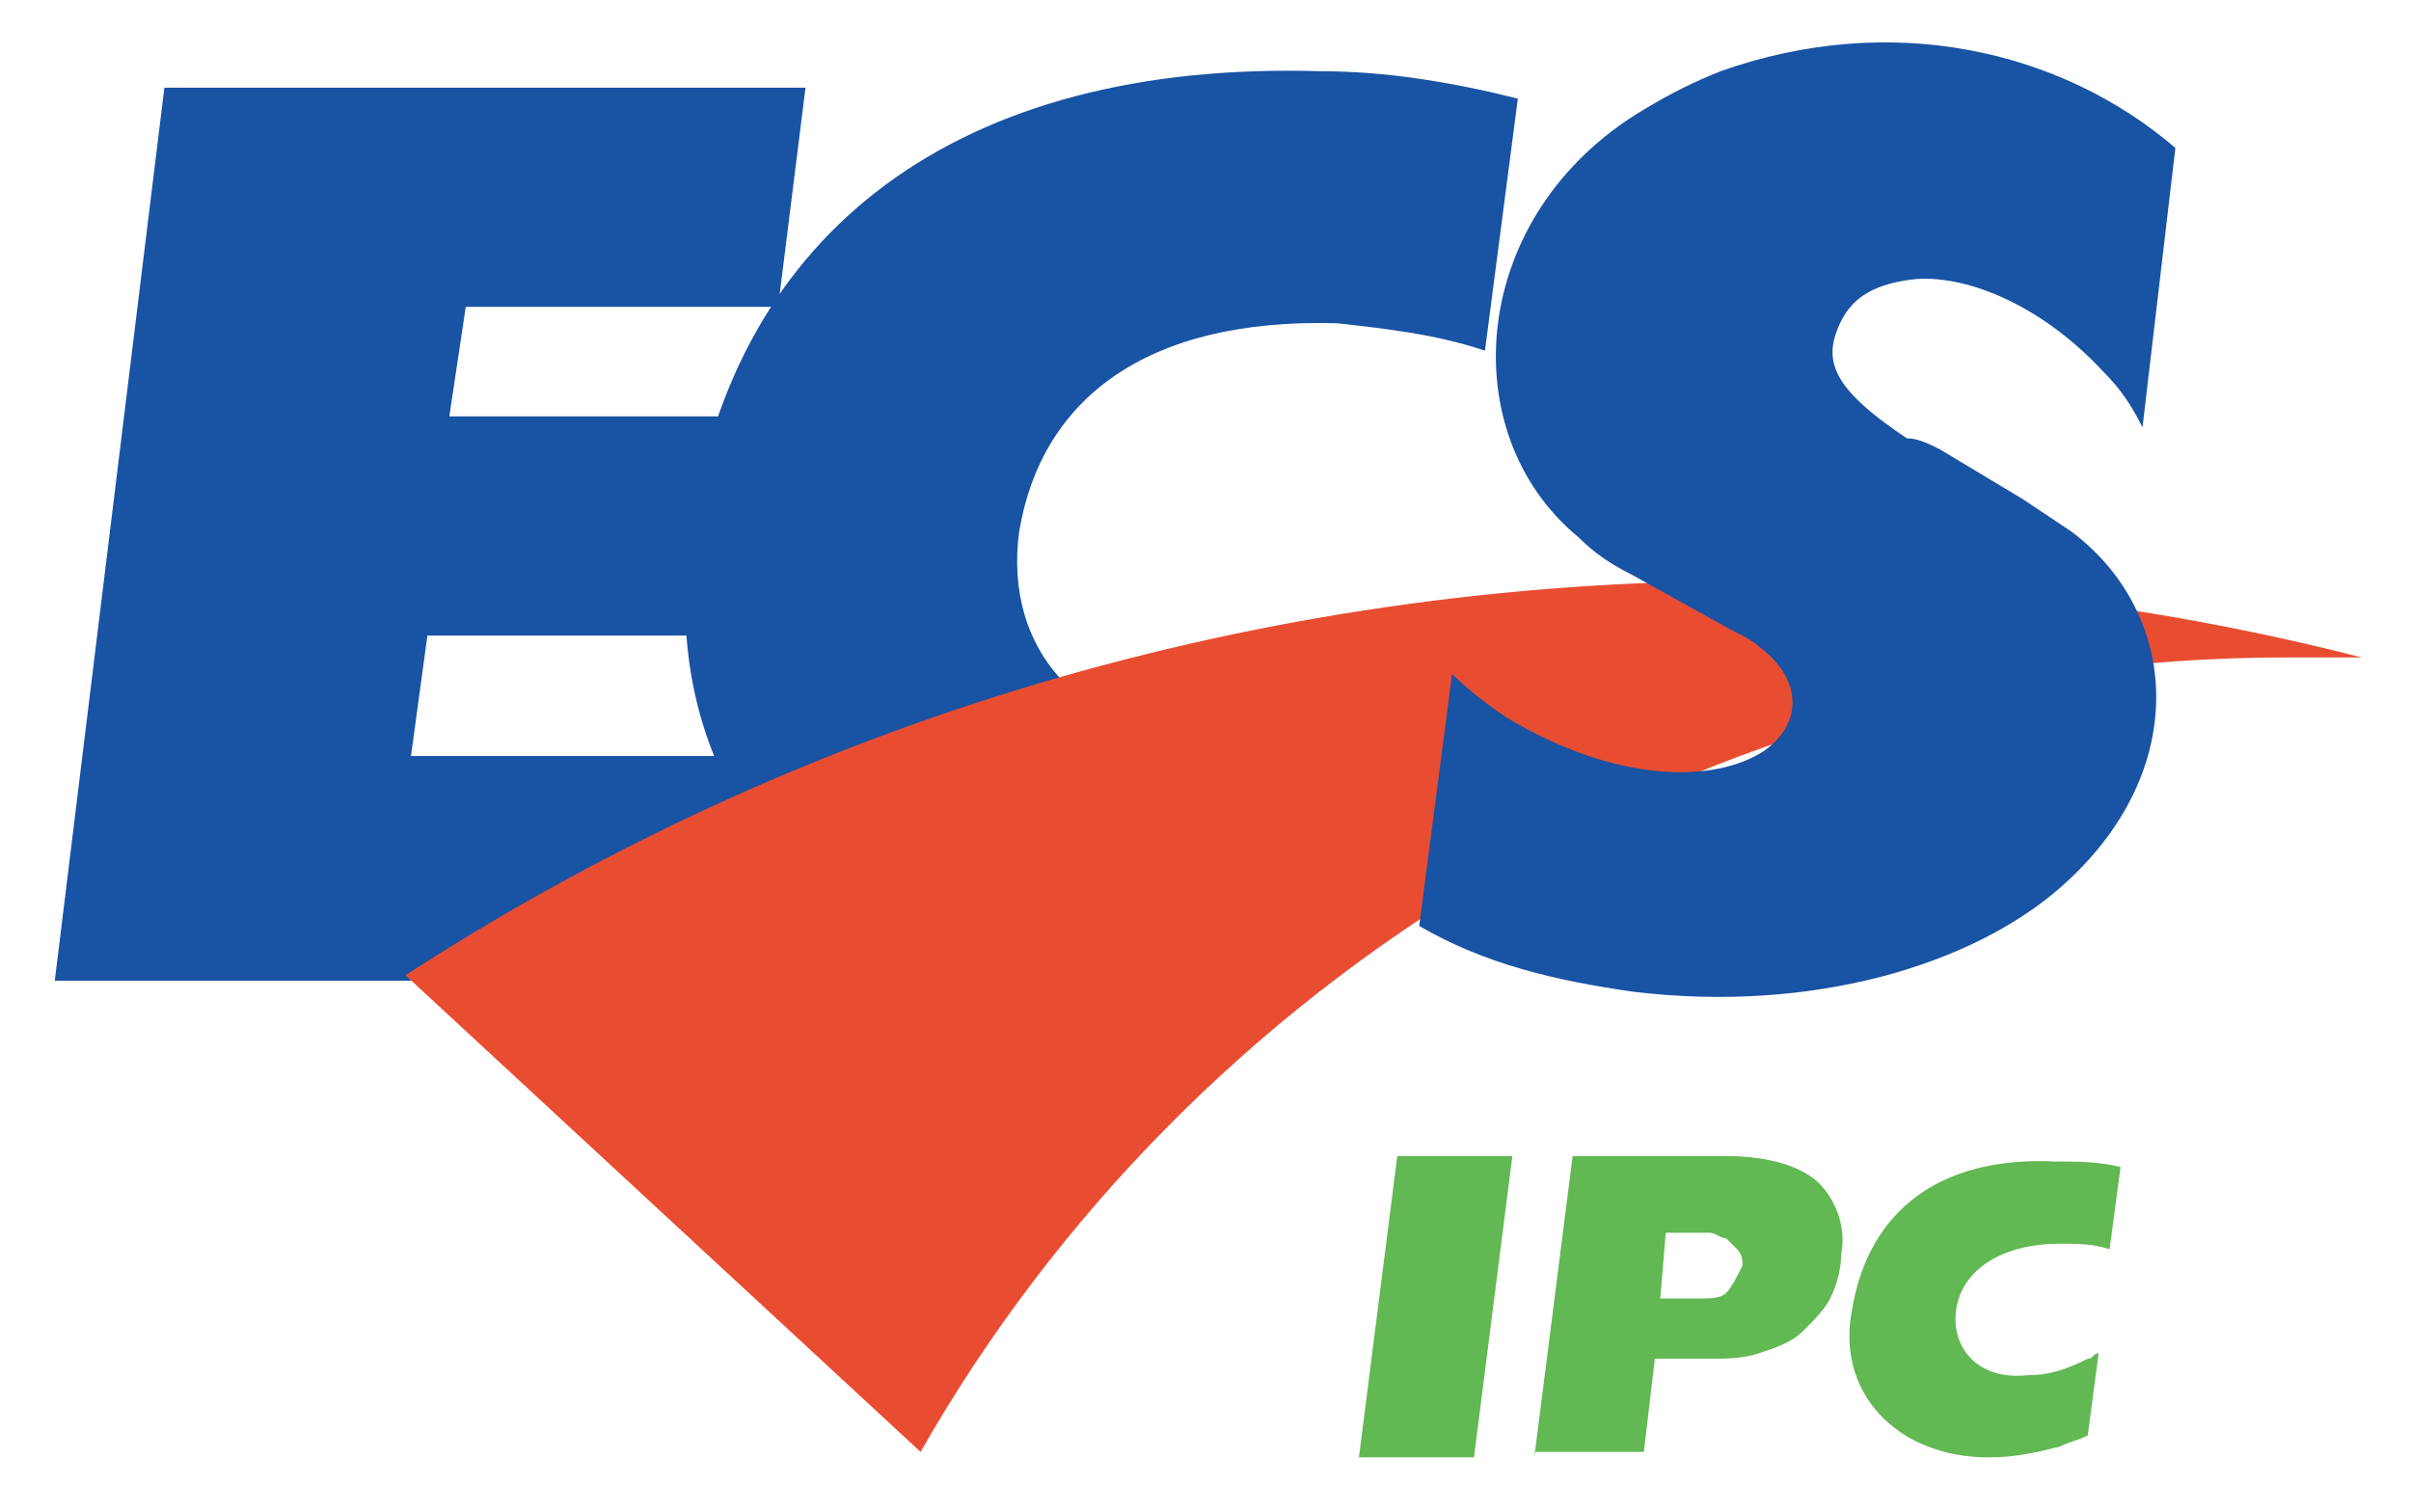
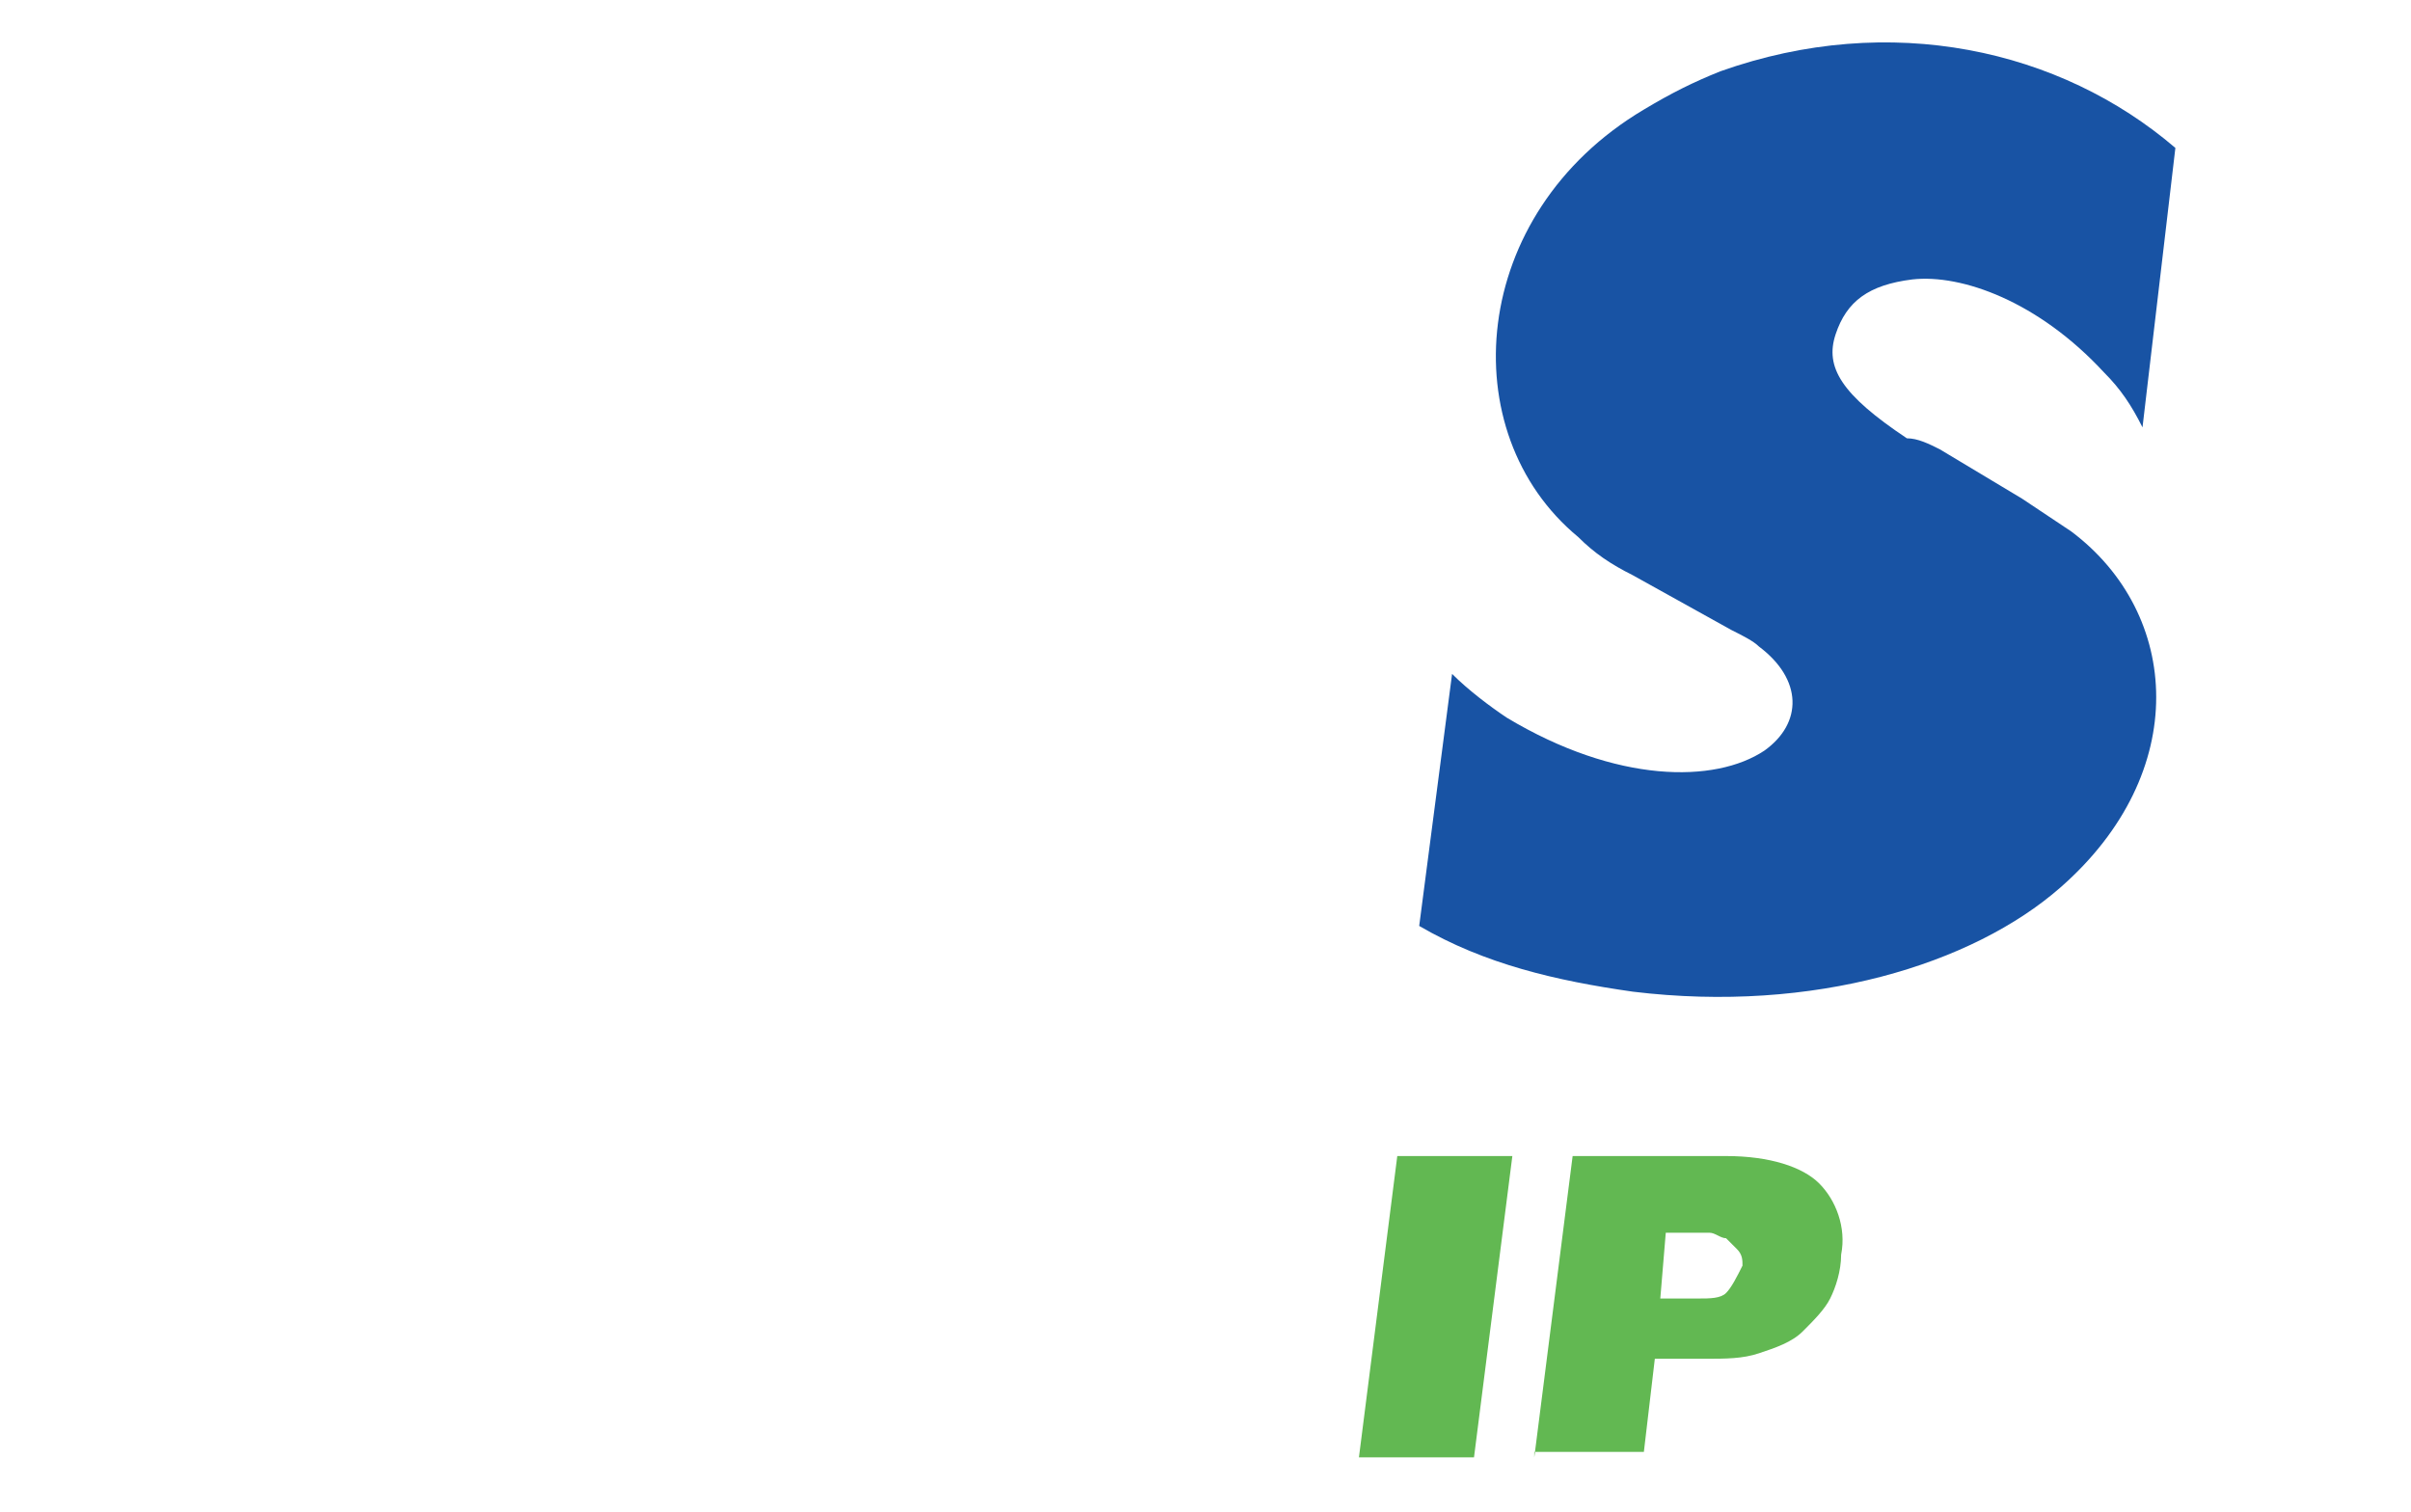
<svg xmlns="http://www.w3.org/2000/svg" version="1.1" id="圖層_1" x="0px" y="0px" viewBox="0 0 44 27.6" style="enable-background:new 0 0 44 27.6;" xml:space="preserve">
  <style type="text/css">
	.st0{fill:#1853A4;}
	.st1{fill:#E94D31;}
	.st2{fill:#62B852;}
</style>
  <g>
    <g>
      <g>
        <g>
-           <polygon class="st0" points="1,17.9 3,1.6 14.7,1.6 14.2,5.6 8.5,5.6 8.2,7.6 13.4,7.6 12.9,11.6 7.8,11.6 7.5,13.8 13.6,13.8       13.1,17.9 1,17.9     " />
-           <path class="st0" d="M27.7,1.8l-0.6,4.6c-0.9-0.3-1.8-0.4-2.7-0.5c-3.5-0.1-5.4,1.4-5.8,3.8c-0.3,2.2,1.2,3.9,3.9,3.8      c1.1,0,2.2-0.3,3.3-1c0.2-0.1,0.4-0.2,0.6-0.3l-0.6,4.6c-0.5,0.2-1,0.4-1.5,0.6c-1.2,0.4-2.5,0.7-3.9,0.7      c-5.3,0.1-8.5-3.6-7.8-8.4c0.8-5.5,4.9-8.6,11.5-8.4C25.3,1.3,26.5,1.5,27.7,1.8L27.7,1.8z" />
-           <path class="st1" d="M41.7,12c0.5,0,1,0,1.4,0c-3.5-0.9-7.3-1.4-11.1-1.4c-9.1,0-17.5,2.6-24.6,7.2l9.4,8.7      C21.7,17.9,31.1,12,41.7,12z" />
          <path class="st0" d="M25.9,16.9l0.6-4.6c0.3,0.3,0.7,0.6,1,0.8c2,1.2,3.8,1.2,4.7,0.6c0.7-0.5,0.7-1.3-0.1-1.9      c-0.1-0.1-0.3-0.2-0.5-0.3l-1.8-1c-0.4-0.2-0.7-0.4-1-0.7c-2.3-1.9-2-5.9,1.2-7.8c0.5-0.3,0.9-0.5,1.4-0.7      c3.1-1.1,6.2-0.4,8.3,1.4l-0.6,5.1c-0.2-0.4-0.4-0.7-0.7-1c-1.2-1.3-2.6-1.8-3.5-1.7c-0.8,0.1-1.2,0.4-1.4,1      c-0.2,0.6,0.1,1.1,1.3,1.9C35,8,35.2,8.1,35.4,8.2l1.5,0.9c0.3,0.2,0.6,0.4,0.9,0.6c2,1.5,2.2,4.4-0.2,6.5      c-1.6,1.4-4.5,2.3-7.8,1.9C28.4,17.9,27.1,17.6,25.9,16.9L25.9,16.9z" />
        </g>
      </g>
    </g>
    <g>
      <path class="st2" d="M24.8,26.6l0.7-5.5h2.1l-0.7,5.5H24.8z" />
      <path class="st2" d="M28,26.6l0.7-5.5h2.8c0.8,0,1.4,0.2,1.7,0.5c0.3,0.3,0.5,0.8,0.4,1.3c0,0.3-0.1,0.6-0.2,0.8    c-0.1,0.2-0.3,0.4-0.5,0.6c-0.2,0.2-0.5,0.3-0.8,0.4c-0.3,0.1-0.6,0.1-1,0.1h-0.9l-0.2,1.7H28z M31,23.7c0.2,0,0.4,0,0.5-0.1    c0.1-0.1,0.2-0.3,0.3-0.5c0-0.1,0-0.2-0.1-0.3c-0.1-0.1-0.1-0.1-0.2-0.2c-0.1,0-0.2-0.1-0.3-0.1c-0.1,0-0.2,0-0.3,0h-0.5l-0.1,1.2    H31z" />
      <g>
        <g>
          <g>
-             <path class="st2" d="M38.7,21.3l-0.2,1.5c-0.3-0.1-0.6-0.1-0.9-0.1c-1.1,0-1.8,0.5-1.9,1.2c-0.1,0.7,0.4,1.3,1.3,1.2       c0.4,0,0.7-0.1,1.1-0.3c0.1,0,0.1-0.1,0.2-0.1l-0.2,1.5c-0.2,0.1-0.3,0.1-0.5,0.2c-0.4,0.1-0.8,0.2-1.3,0.2       c-1.7,0-2.8-1.2-2.5-2.7c0.3-1.8,1.6-2.8,3.7-2.7C37.9,21.2,38.3,21.2,38.7,21.3L38.7,21.3z" />
-           </g>
+             </g>
        </g>
      </g>
    </g>
  </g>
</svg>